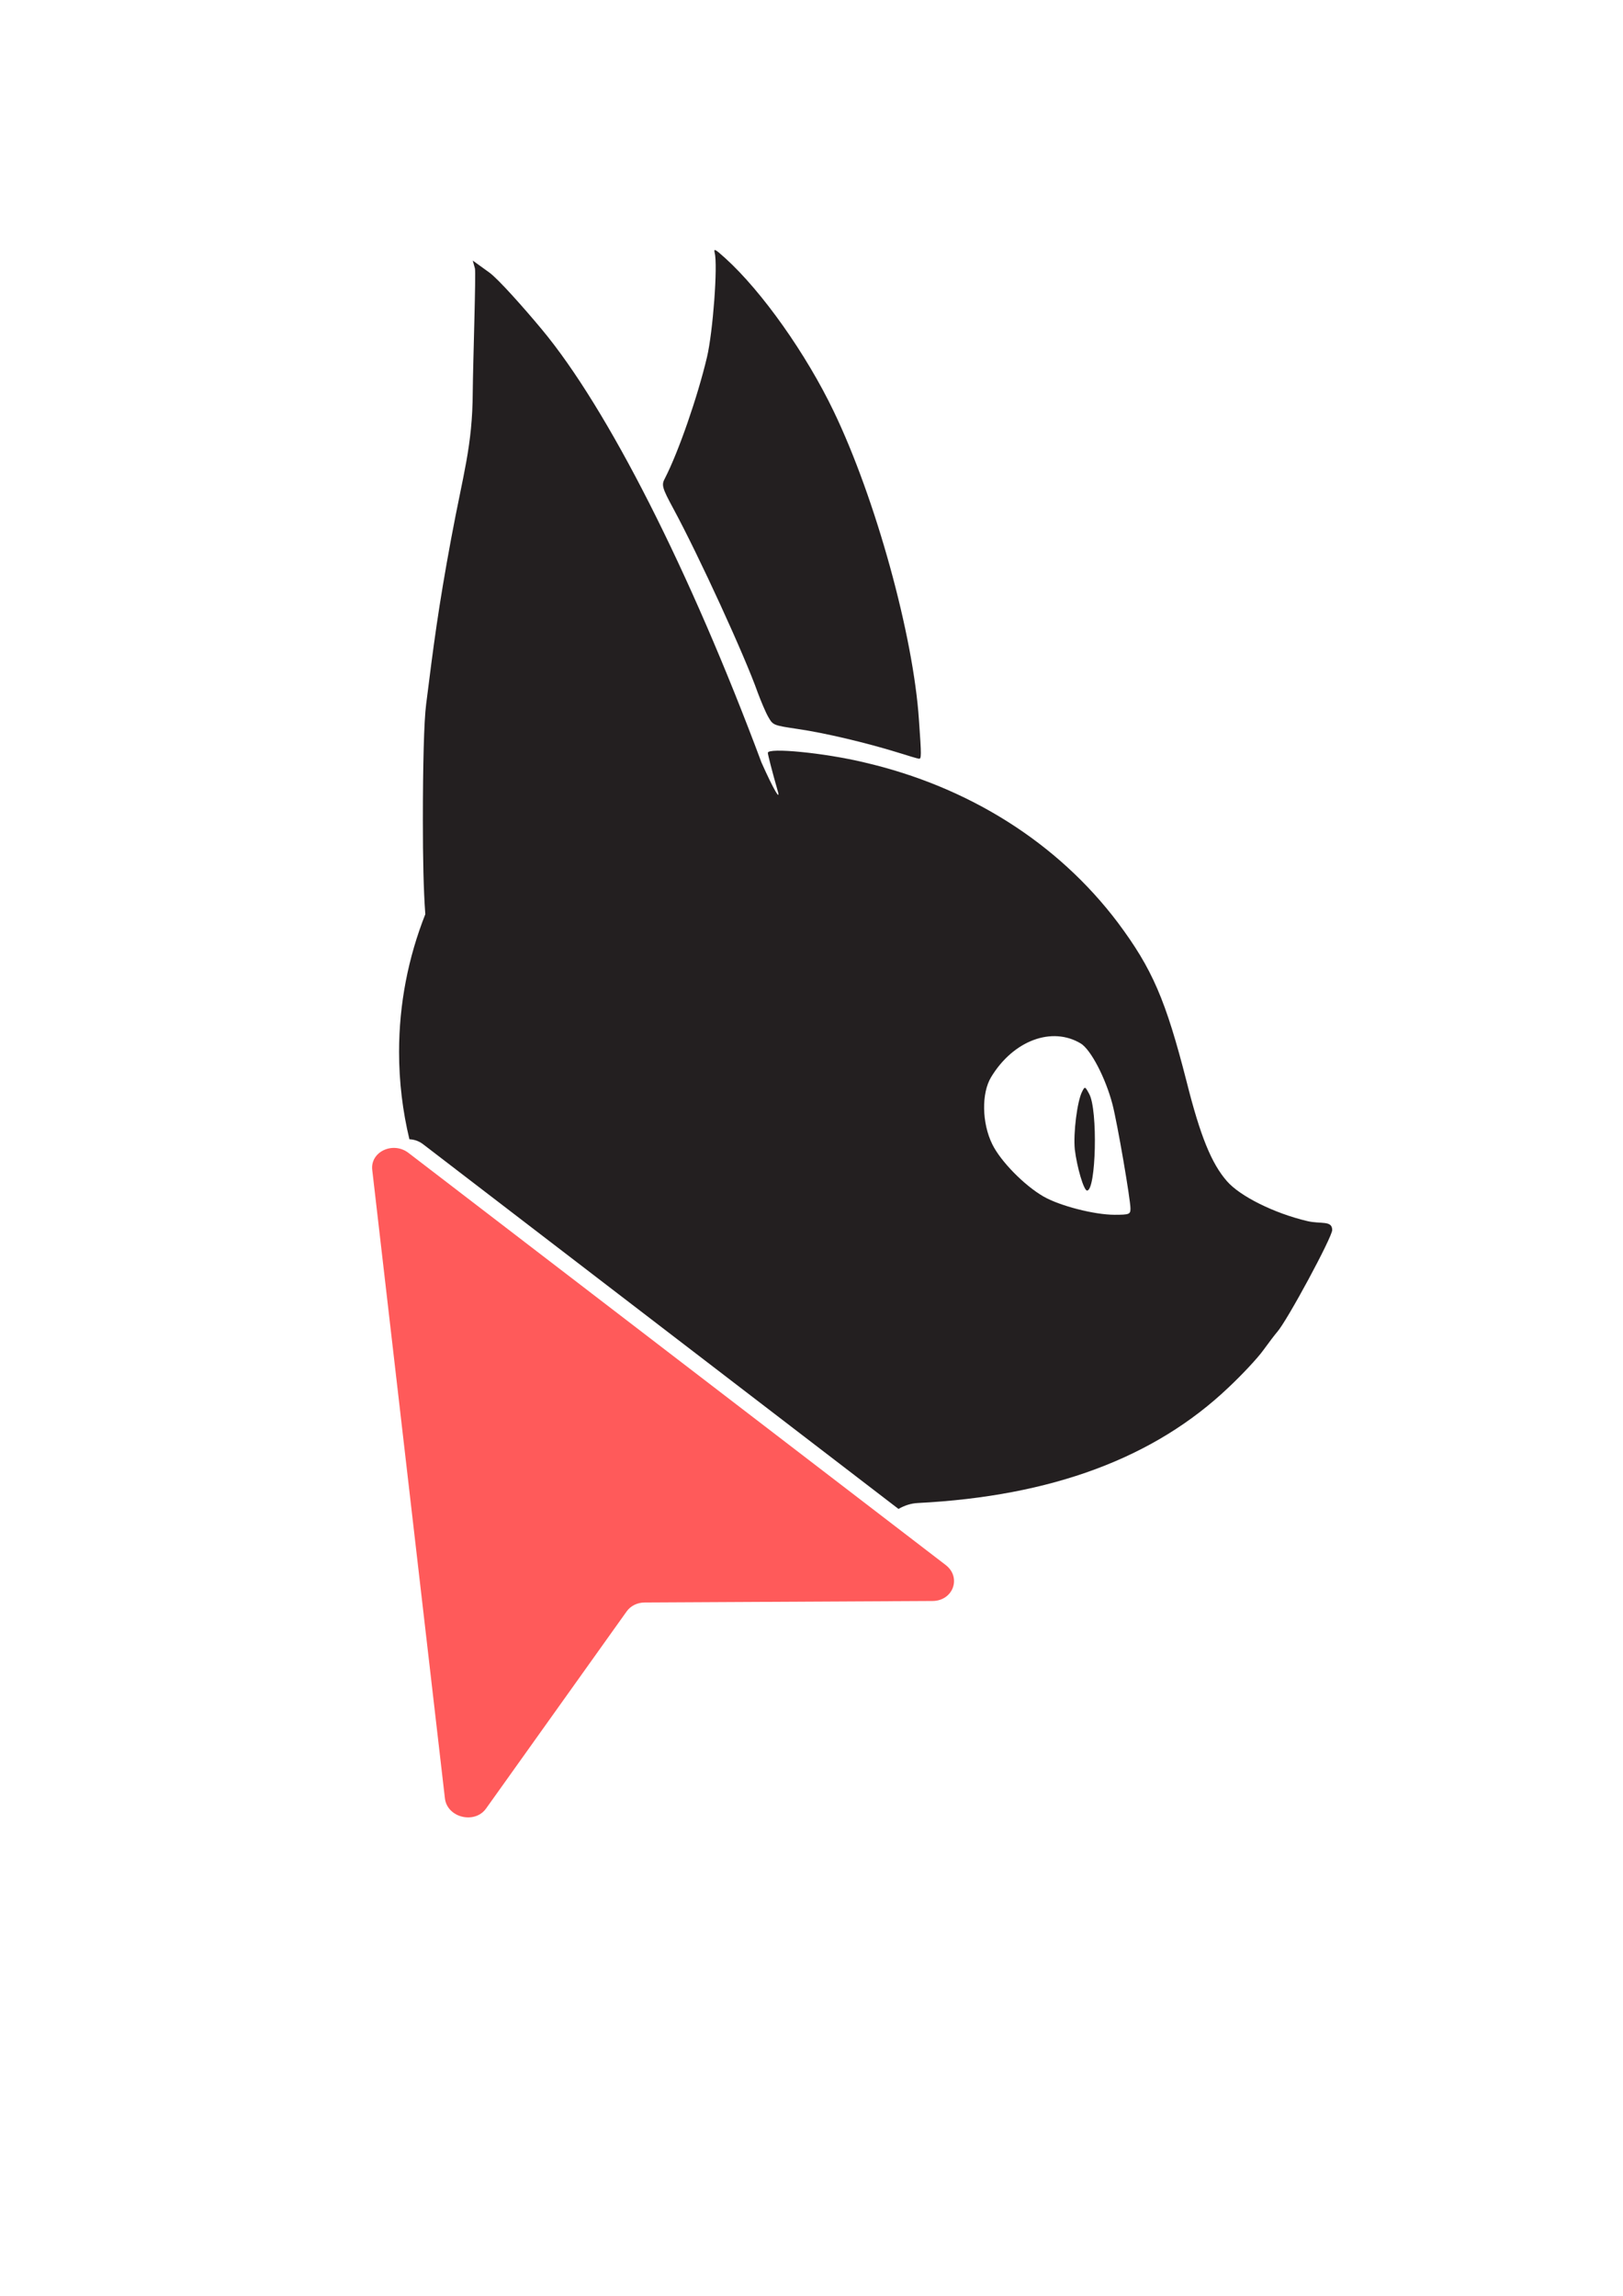
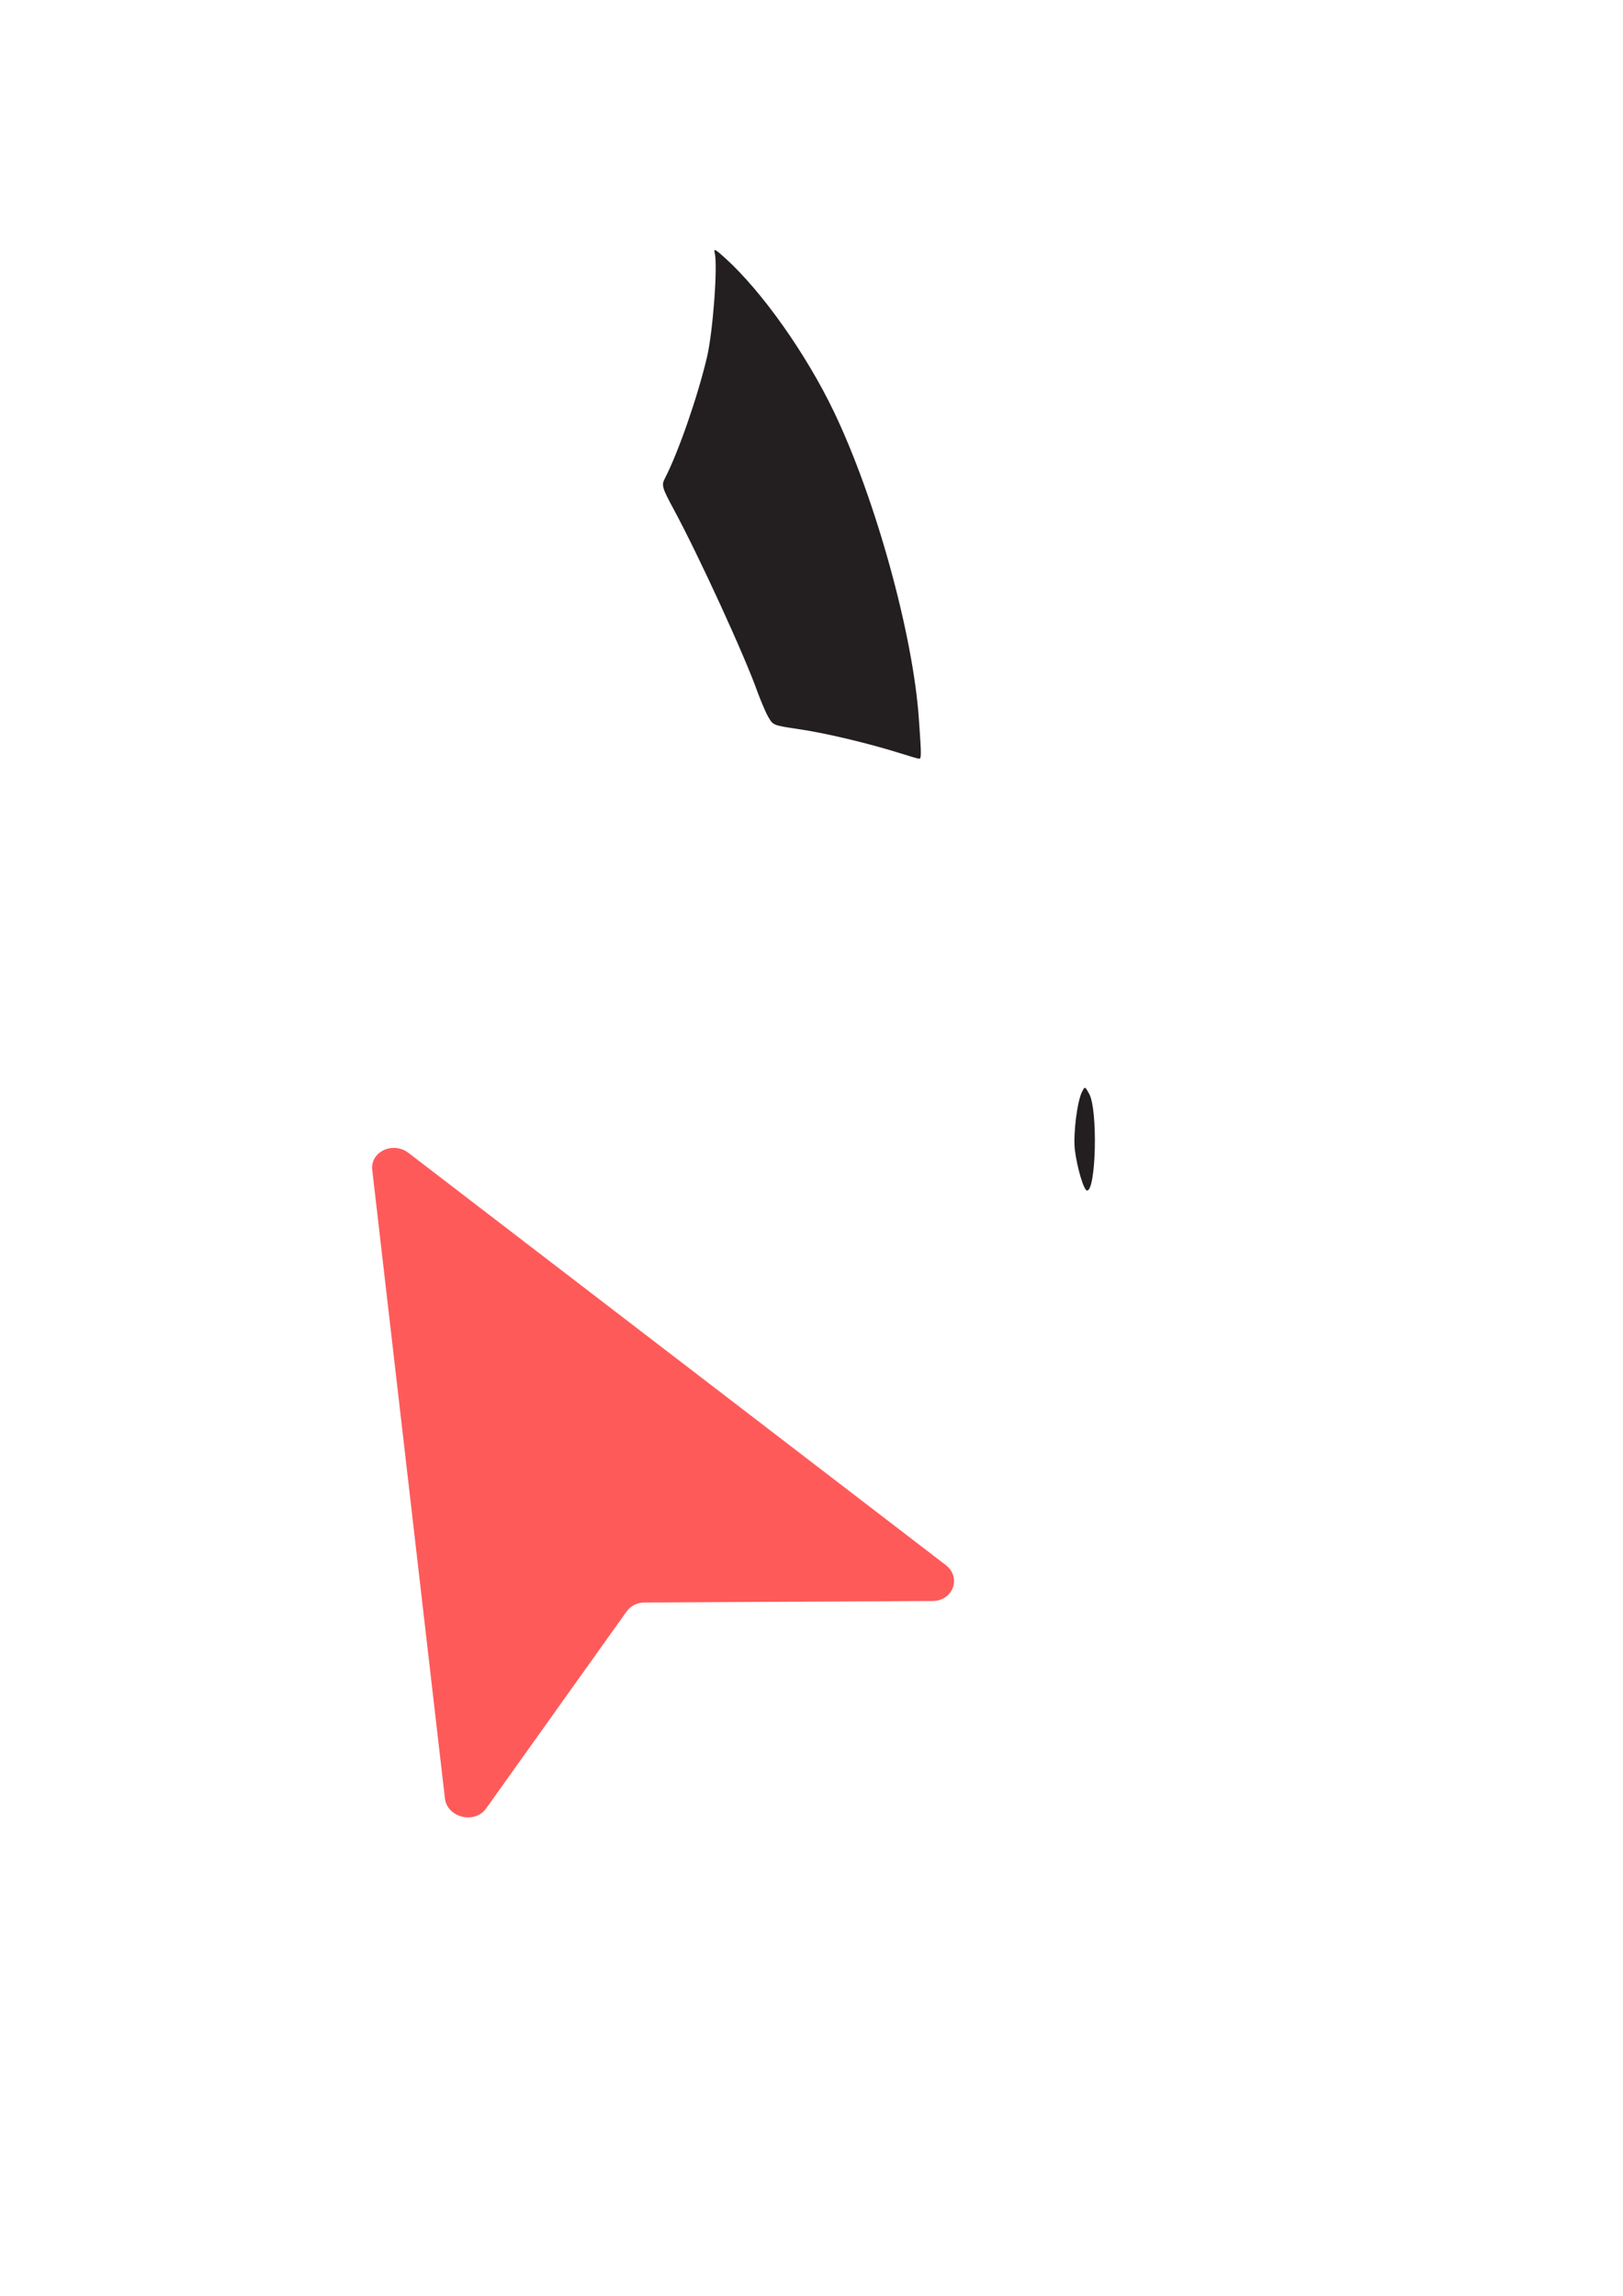
<svg xmlns="http://www.w3.org/2000/svg" id="Calque_1" x="0px" y="0px" viewBox="0 0 595.28 841.89" style="enable-background:new 0 0 595.28 841.89;" xml:space="preserve">
  <style type="text/css">	.st0{fill:#FF5A5A;}	.st1{fill:#231F20;}</style>
  <path class="st0" d="M163.18,659.45l-26.65-230.43c-0.77-6.67,7.62-10.6,13.31-6.23l196.99,151.09c5.92,4.54,2.78,13.18-4.81,13.22 l-105.58,0.55c-2.68,0.01-5.15,1.23-6.59,3.26l-51.57,72.29C174.09,669.05,164,666.55,163.18,659.45z" />
  <g>
    <path class="st1" d="M277.92,253.98c1.19,3.18,2.88,7.22,3.86,8.92c1.77,3.07,1.77,3.07,10.95,4.45  c9.97,1.45,25.09,5.06,36.46,8.57c3.86,1.23,7.4,2.27,7.85,2.31c0.9,0.08,0.98-0.8,0.01-14.16  c-2.02-31.01-15.94-81.37-31.27-113.24c-10.06-20.96-26.19-43.84-39.74-56.13c-3.78-3.41-4.32-3.7-3.91-1.97  c1.18,4.56-0.64,29-2.83,38.27c-3.45,14.58-10.46,34.76-15.4,44.36c-1.35,2.47-1.1,3.46,3.09,11.2  C256.37,203.92,273.21,240.61,277.92,253.98z" />
-     <path class="st1" d="M479.43,447.77c-12.2-2.9-24.6-9.1-29.4-14.6c-5.7-6.5-9.8-16.6-14.8-36.5c-7.7-30.1-12.6-41.4-25.2-58.3  c-22.1-29.3-54.7-49.9-93.1-58.8c-14.6-3.5-35.3-5.5-35.3-3.5c0,0.7,1.6,6.9,3.6,13.9c1.16,3.99-1.33-0.02-5.94-10.36  c-26.22-70.27-56.42-129.86-80.59-158.85c-6.4-7.7-15.9-18.4-19.2-20.8l-6.1-4.4l0.8,2.9c0.4,1.5-0.71,34.83-0.81,45.33  c-0.1,19.9-3.52,29.96-7.92,53.76c-4.7,25.3-6.47,39.2-9.17,60.7c-0.8,6.2-1.2,22.5-1.2,42.5c0,14.41,0.23,25.22,0.89,34.51  c-6.23,15.78-9.62,32.78-9.62,50.5c0,10.99,1.31,21.7,3.79,32.02c1.71,0.07,3.47,0.63,5.02,1.82l174.37,133.74  c2.19-1.26,4.57-2.05,7.07-2.17c49.1-2.5,86.8-16.5,114-42.4c5-4.7,10.7-10.8,12.7-13.6c2.1-2.9,4.4-5.9,5.1-6.7  c3.6-4,20.2-34.8,20.2-37.4C488.63,447.42,484.43,448.97,479.43,447.77z M408.83,445.47c-7.5,0-20.2-3.3-26.1-6.7  c-7.1-4.1-15.8-13-18.8-19.2c-3.8-7.7-4-18.7-0.4-24.6c8.1-13.4,22.3-18.7,32.9-12.3c3.7,2.3,9.1,12.7,11.6,22.3  c1.8,6.9,6.6,34.9,6.6,38.2C414.63,445.27,414.23,445.47,408.83,445.47z" />
    <path class="st1" d="M396.91,400.29c-1.8,3.4-3.3,15.3-2.7,21.2c0.8,6.6,3.3,15.1,4.5,15.1c3.3,0,4-29.6,0.8-35.4  C398.01,398.39,397.91,398.29,396.91,400.29z" />
  </g>
</svg>